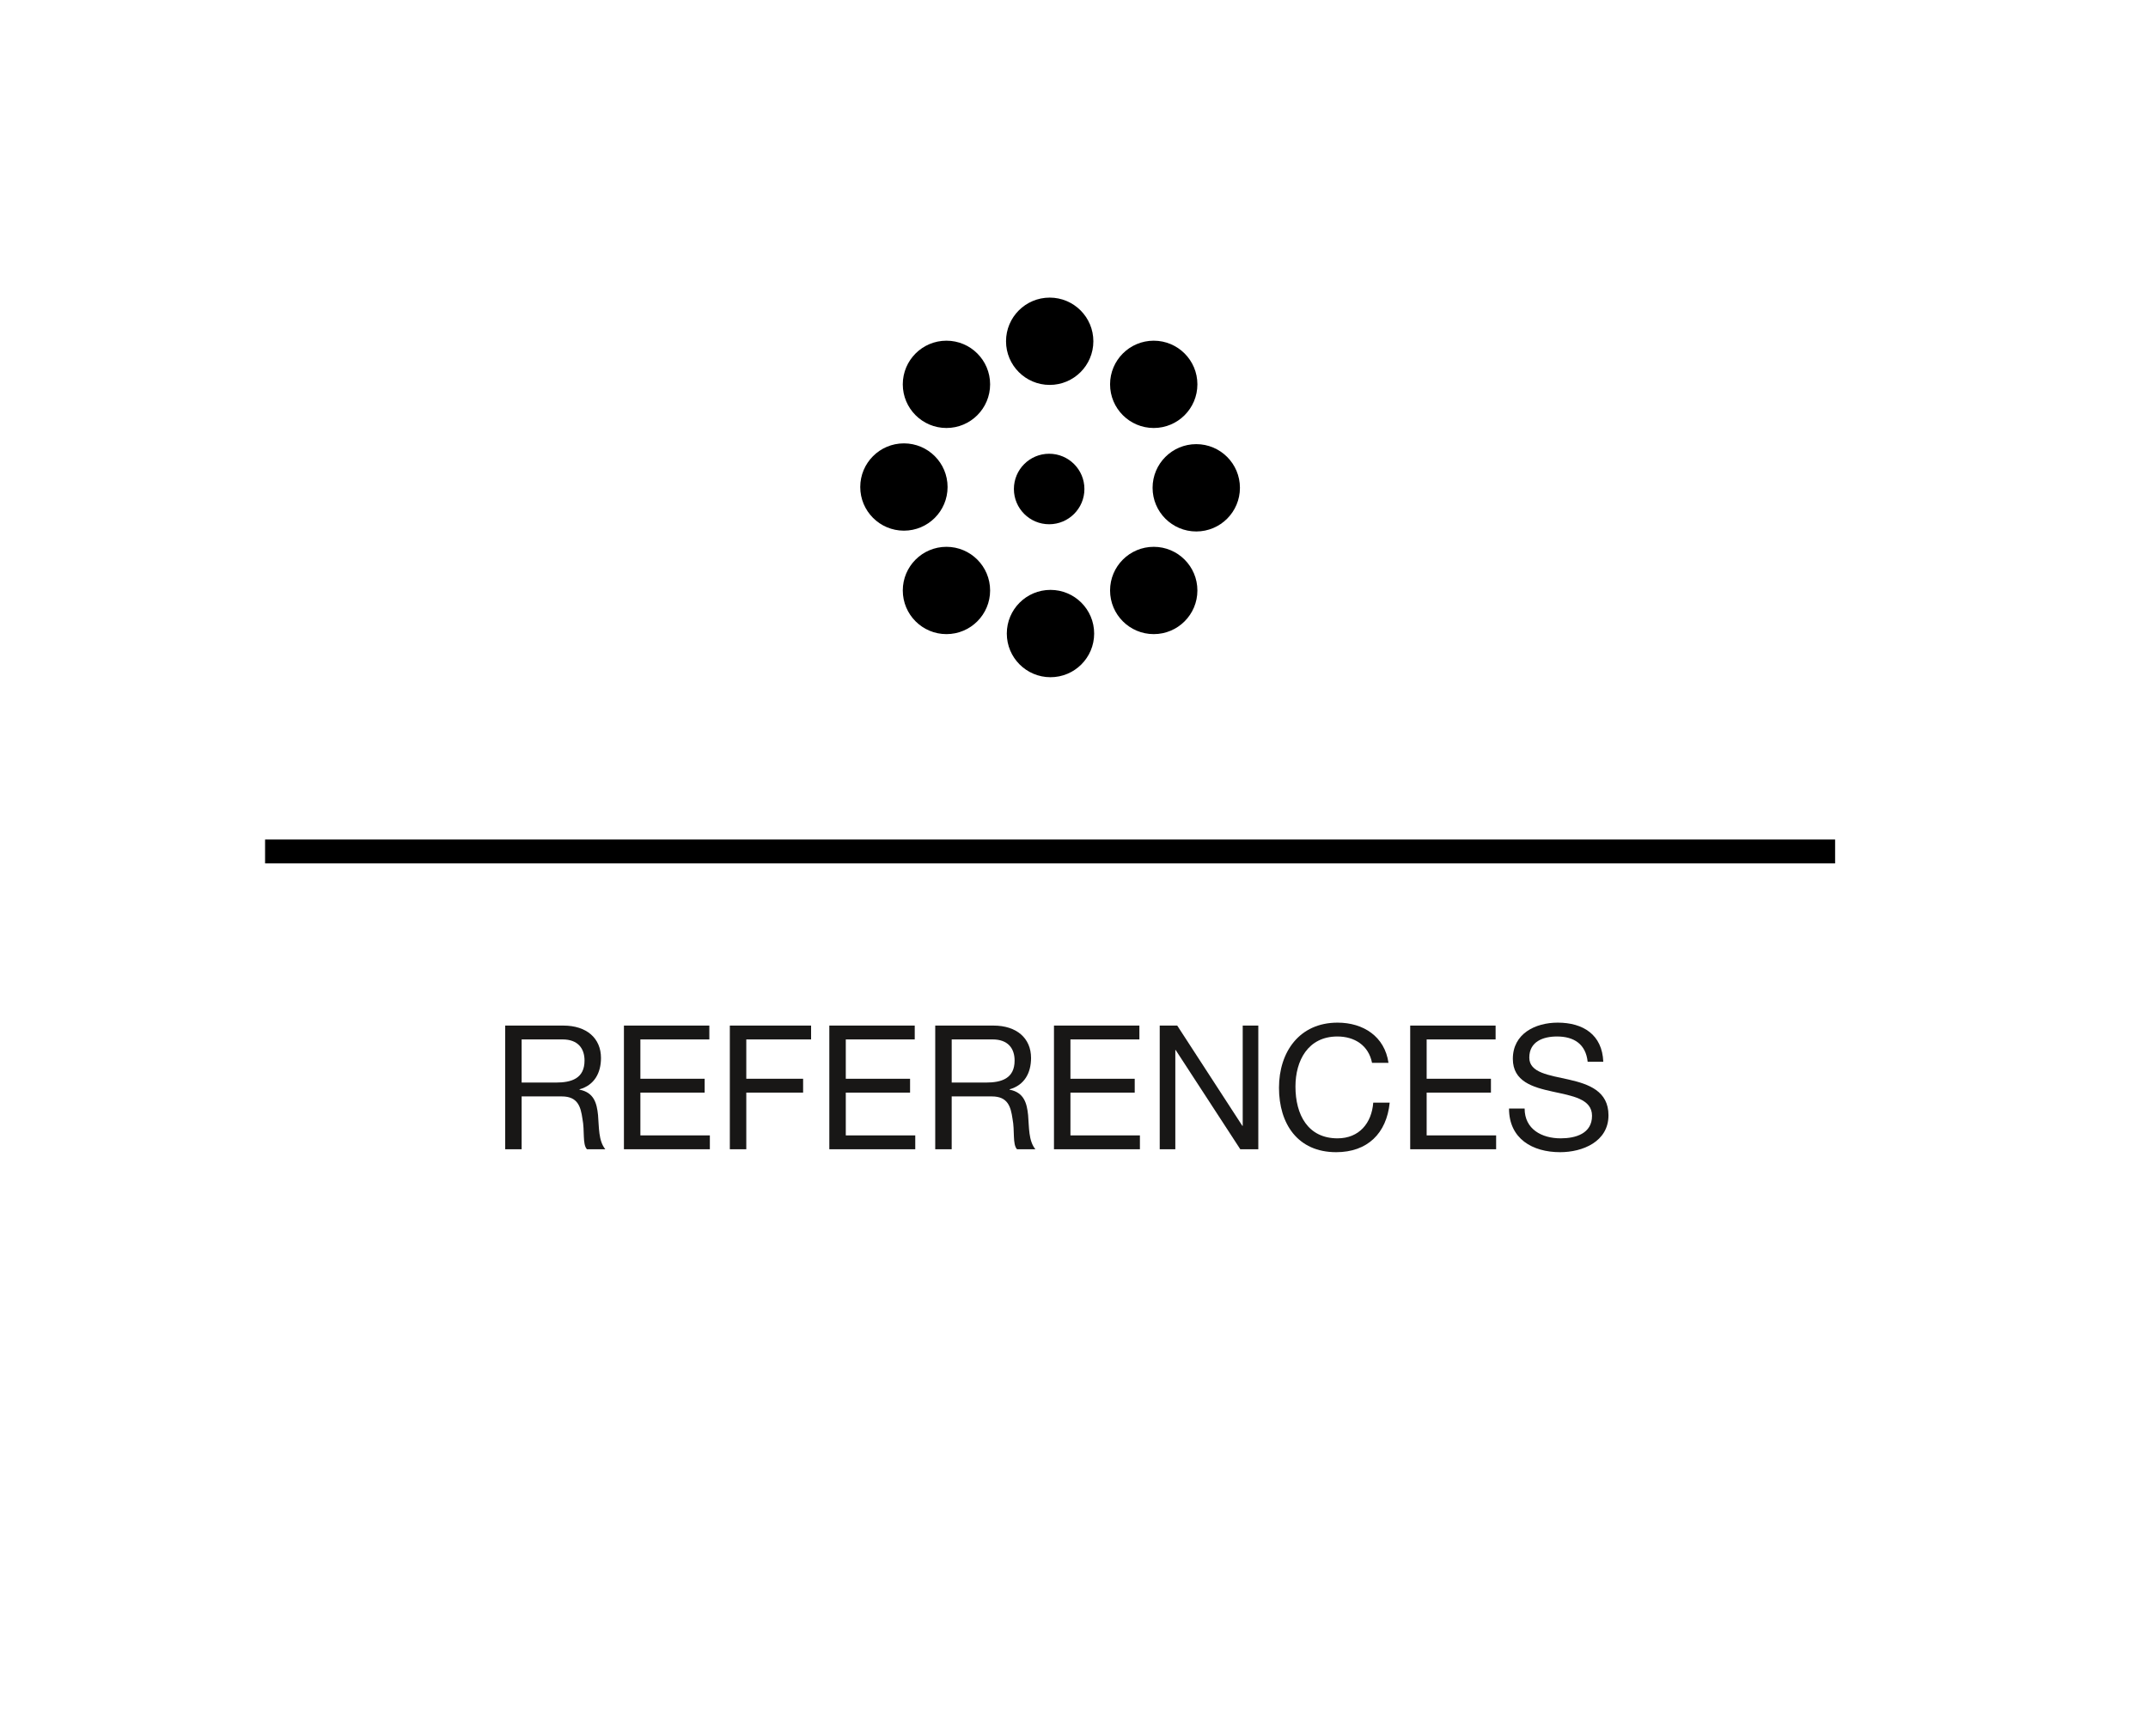
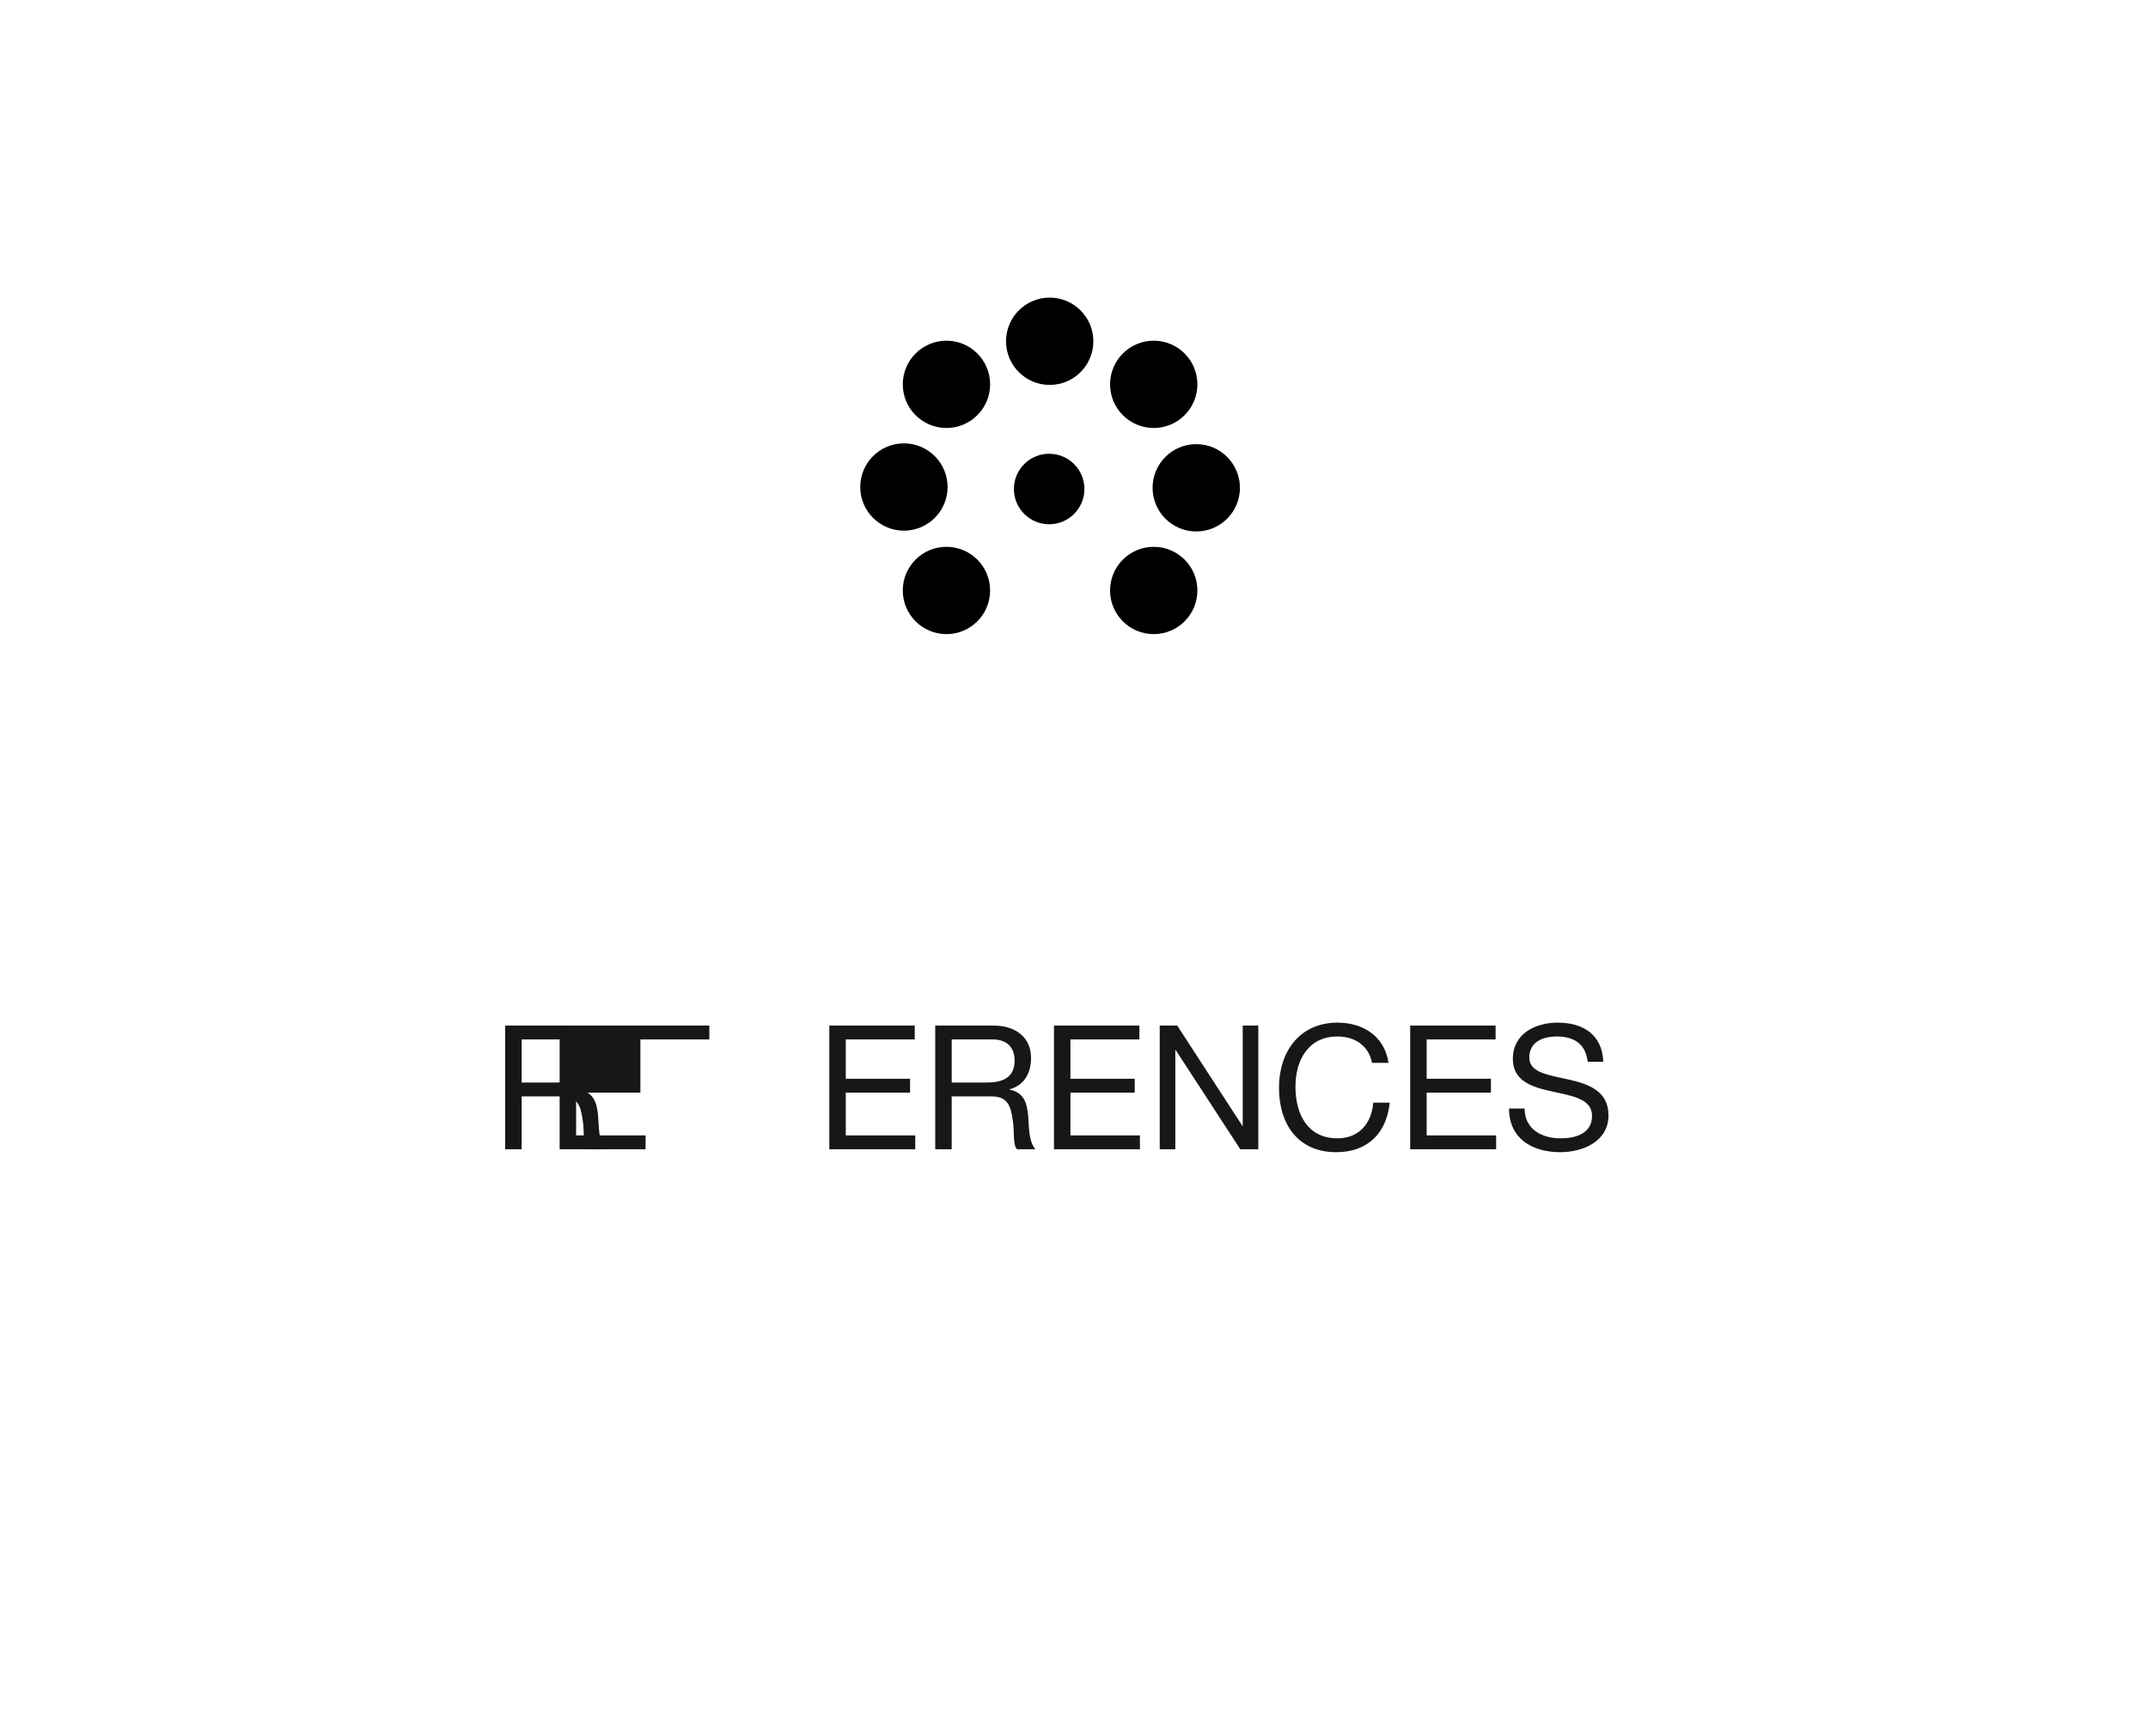
<svg xmlns="http://www.w3.org/2000/svg" version="1.1" id="Ebene_1" x="0px" y="0px" width="179.908px" height="145.414px" viewBox="0 0 179.908 145.414" enable-background="new 0 0 179.908 145.414" xml:space="preserve">
  <g>
    <circle cx="79.271" cy="32.199" r="3.657" />
    <circle cx="96.632" cy="32.199" r="3.657" />
    <circle cx="79.271" cy="49.468" r="3.657" />
    <circle cx="96.632" cy="49.468" r="3.657" />
    <circle cx="87.918" cy="28.59" r="3.657" />
    <circle cx="100.194" cy="40.867" r="3.658" />
    <circle cx="75.708" cy="40.801" r="3.657" />
-     <circle cx="87.984" cy="53.077" r="3.658" />
    <circle cx="87.873" cy="40.967" r="2.953" />
  </g>
-   <line fill="none" stroke="#000000" stroke-width="2" stroke-miterlimit="10" x1="22.202" y1="71.333" x2="153.702" y2="71.333" />
  <g>
    <path fill="#181716" d="M42.312,85.92h4.875c1.945,0,3.149,1.06,3.149,2.714c0,1.248-0.552,2.278-1.8,2.626v0.029   c1.205,0.232,1.451,1.117,1.553,2.133c0.088,1.017,0.029,2.148,0.609,2.859h-1.538c-0.392-0.421-0.174-1.538-0.377-2.554   c-0.146-1.017-0.392-1.872-1.728-1.872H43.69v4.426h-1.378V85.92z M46.564,90.694c1.291,0,2.394-0.333,2.394-1.843   c0-1.016-0.552-1.771-1.843-1.771H43.69v3.613H46.564z" />
-     <path fill="#181716" d="M52.258,85.92h7.153v1.161h-5.775v3.294h5.384v1.161h-5.384v3.584h5.819v1.161h-7.197V85.92z" />
-     <path fill="#181716" d="M61.128,85.92h6.806v1.161h-5.428v3.294h4.76v1.161h-4.76v4.745h-1.378V85.92z" />
+     <path fill="#181716" d="M52.258,85.92h7.153v1.161h-5.775v3.294v1.161h-5.384v3.584h5.819v1.161h-7.197V85.92z" />
    <path fill="#181716" d="M69.461,85.92h7.154v1.161H70.84v3.294h5.384v1.161H70.84v3.584h5.819v1.161h-7.198V85.92z" />
    <path fill="#181716" d="M78.332,85.92h4.877c1.943,0,3.148,1.06,3.148,2.714c0,1.248-0.552,2.278-1.8,2.626v0.029   c1.204,0.232,1.451,1.117,1.553,2.133c0.087,1.017,0.029,2.148,0.609,2.859h-1.538c-0.392-0.421-0.174-1.538-0.377-2.554   c-0.146-1.017-0.393-1.872-1.727-1.872h-3.367v4.426h-1.379V85.92z M82.584,90.694c1.292,0,2.395-0.333,2.395-1.843   c0-1.016-0.551-1.771-1.843-1.771h-3.425v3.613H82.584z" />
    <path fill="#181716" d="M88.277,85.92h7.154v1.161h-5.775v3.294h5.384v1.161h-5.384v3.584h5.819v1.161h-7.198V85.92z" />
    <path fill="#181716" d="M97.134,85.92H98.6l5.456,8.402h0.029V85.92h1.306v10.361h-1.509l-5.413-8.314h-0.029v8.314h-1.306V85.92z" />
    <path fill="#181716" d="M114.916,89.04c-0.291-1.466-1.467-2.206-2.902-2.206c-2.467,0-3.512,2.032-3.512,4.194   c0,2.365,1.045,4.339,3.525,4.339c1.814,0,2.859-1.277,2.99-2.989h1.378c-0.261,2.583-1.872,4.149-4.483,4.149   c-3.222,0-4.789-2.379-4.789-5.397c0-3.004,1.713-5.456,4.904-5.456c2.162,0,3.947,1.16,4.267,3.366H114.916z" />
    <path fill="#181716" d="M118.113,85.92h7.153v1.161h-5.775v3.294h5.384v1.161h-5.384v3.584h5.819v1.161h-7.197V85.92z" />
    <path fill="#181716" d="M132.977,88.953c-0.159-1.48-1.146-2.119-2.568-2.119c-1.16,0-2.321,0.422-2.321,1.771   c0,1.276,1.654,1.465,3.323,1.842c1.654,0.378,3.309,0.958,3.309,2.99c0,2.205-2.162,3.09-4.049,3.09   c-2.322,0-4.281-1.131-4.281-3.656h1.307c0,1.741,1.451,2.496,3.018,2.496c1.248,0,2.627-0.393,2.627-1.887   c0-1.422-1.654-1.668-3.309-2.031s-3.323-0.842-3.323-2.742c0-2.104,1.872-3.033,3.759-3.033c2.118,0,3.729,1.001,3.816,3.279   H132.977z" />
  </g>
</svg>